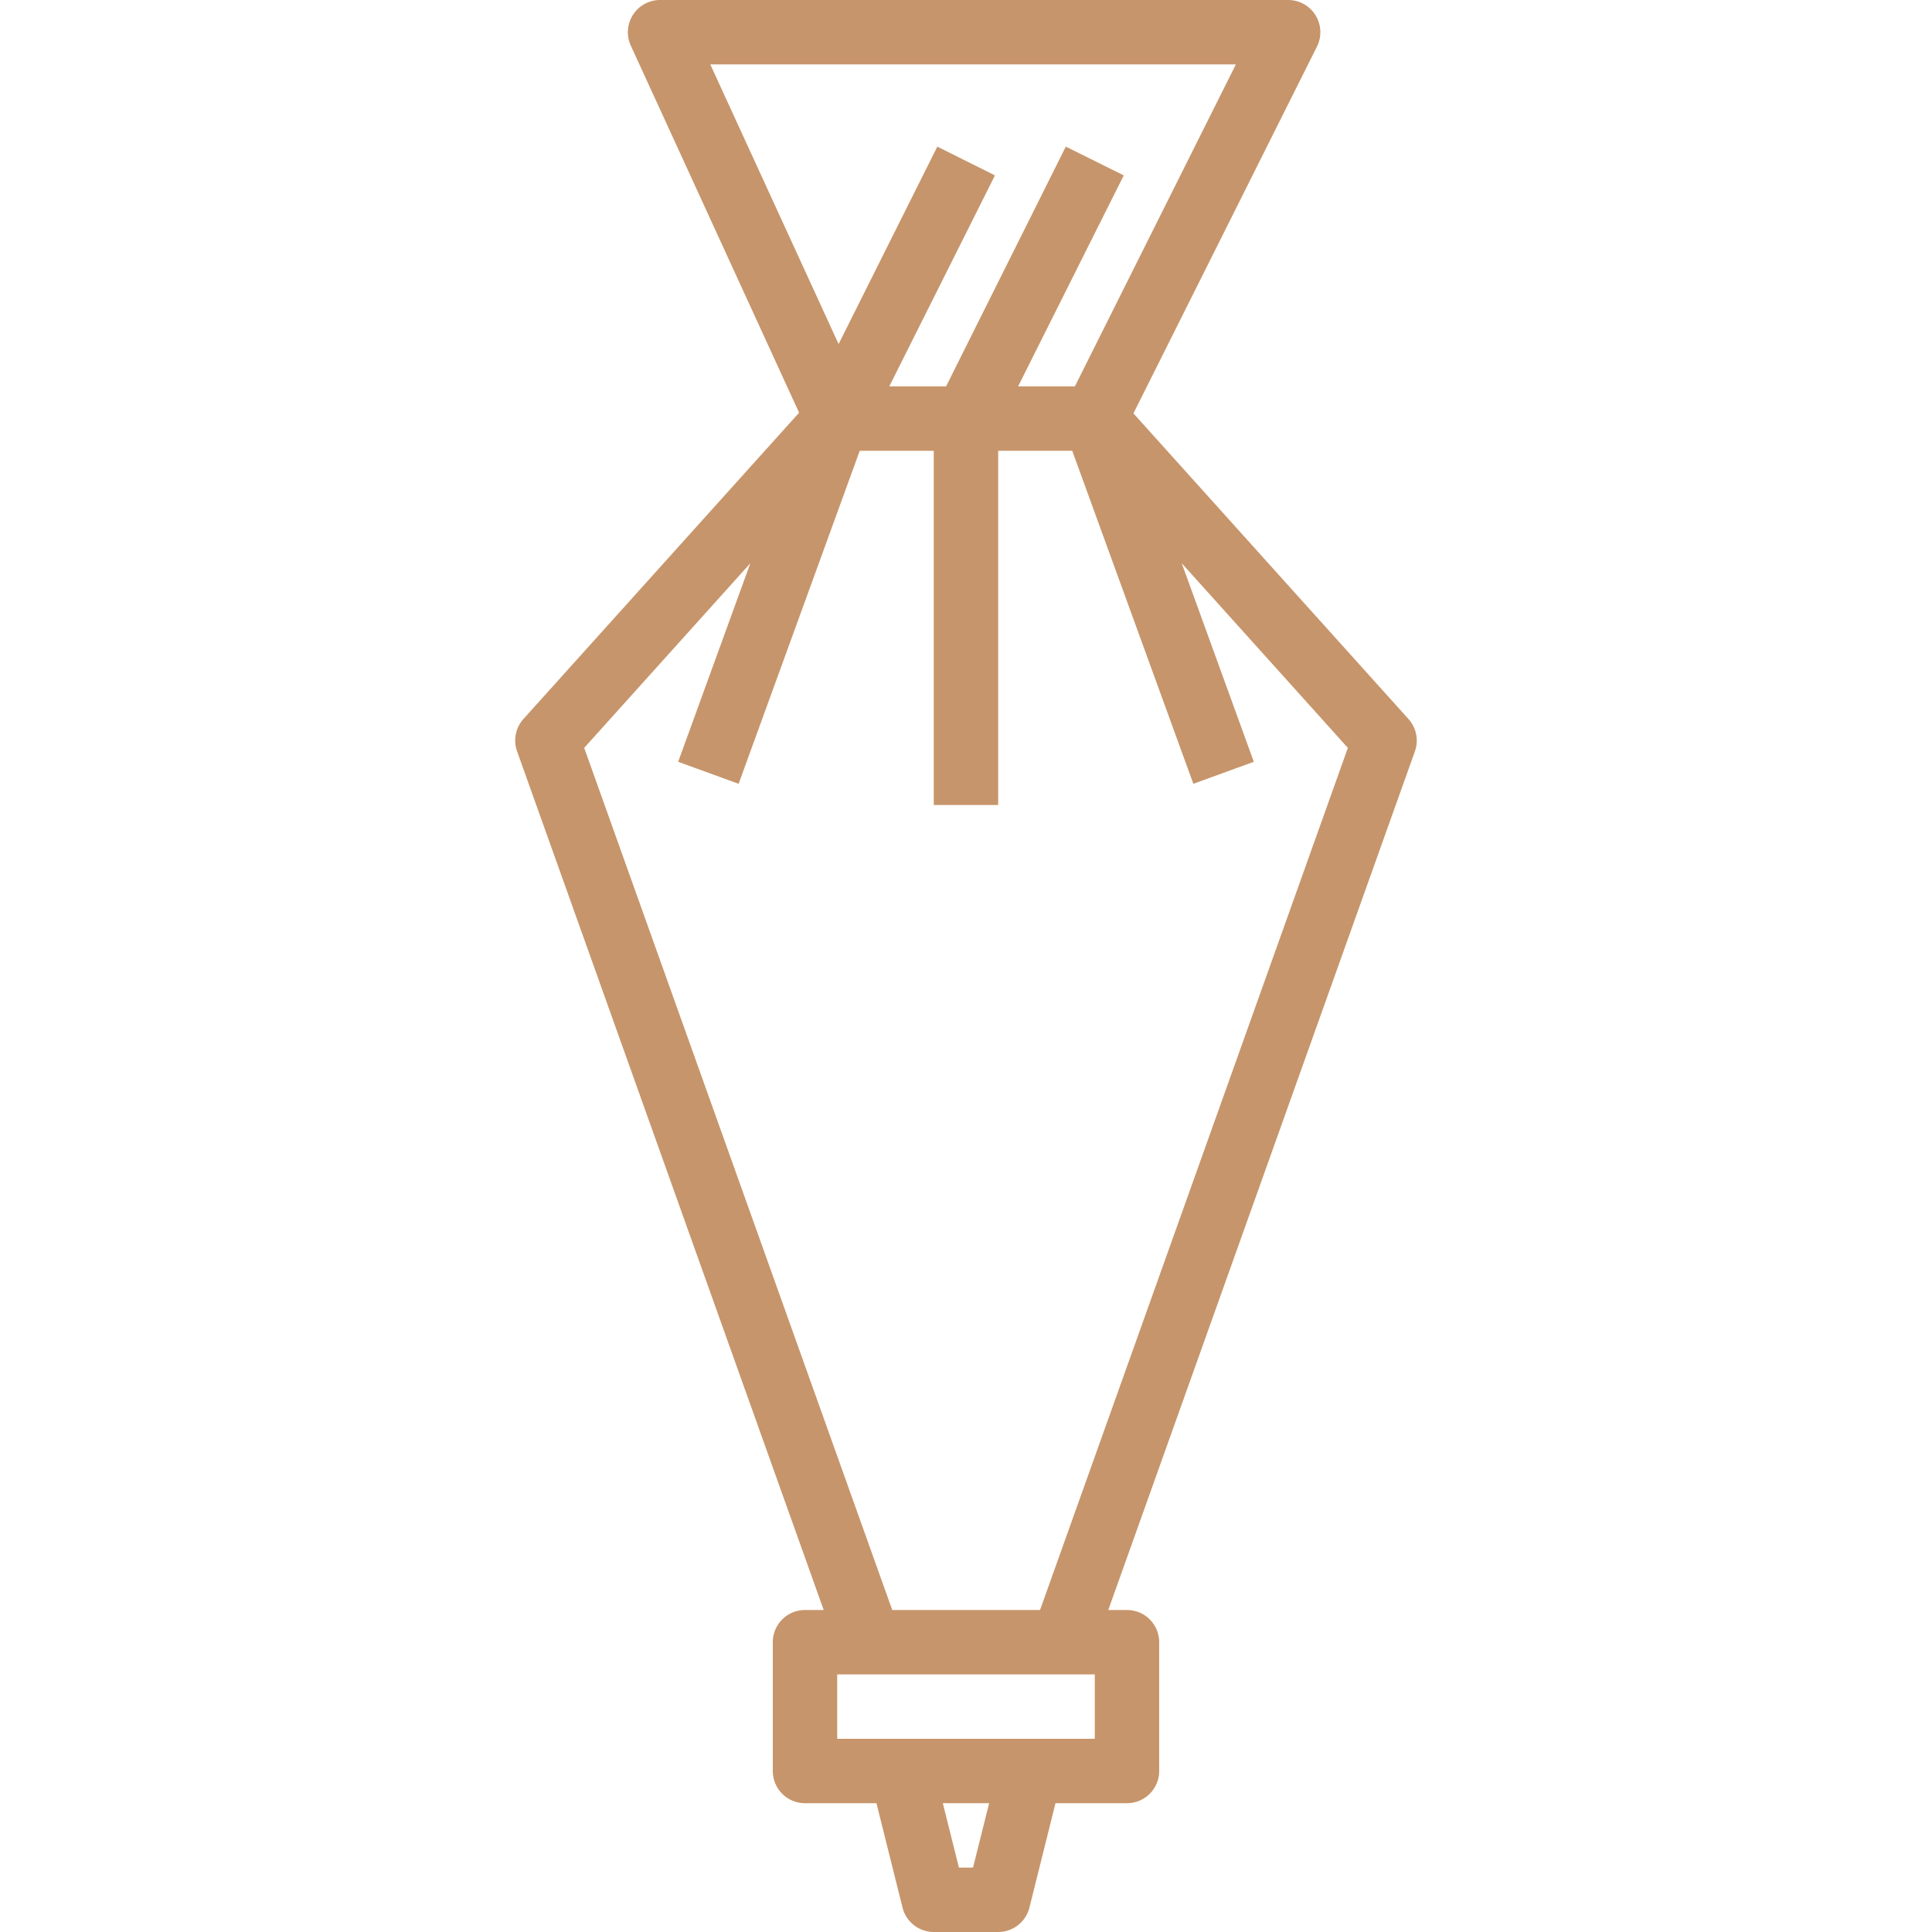
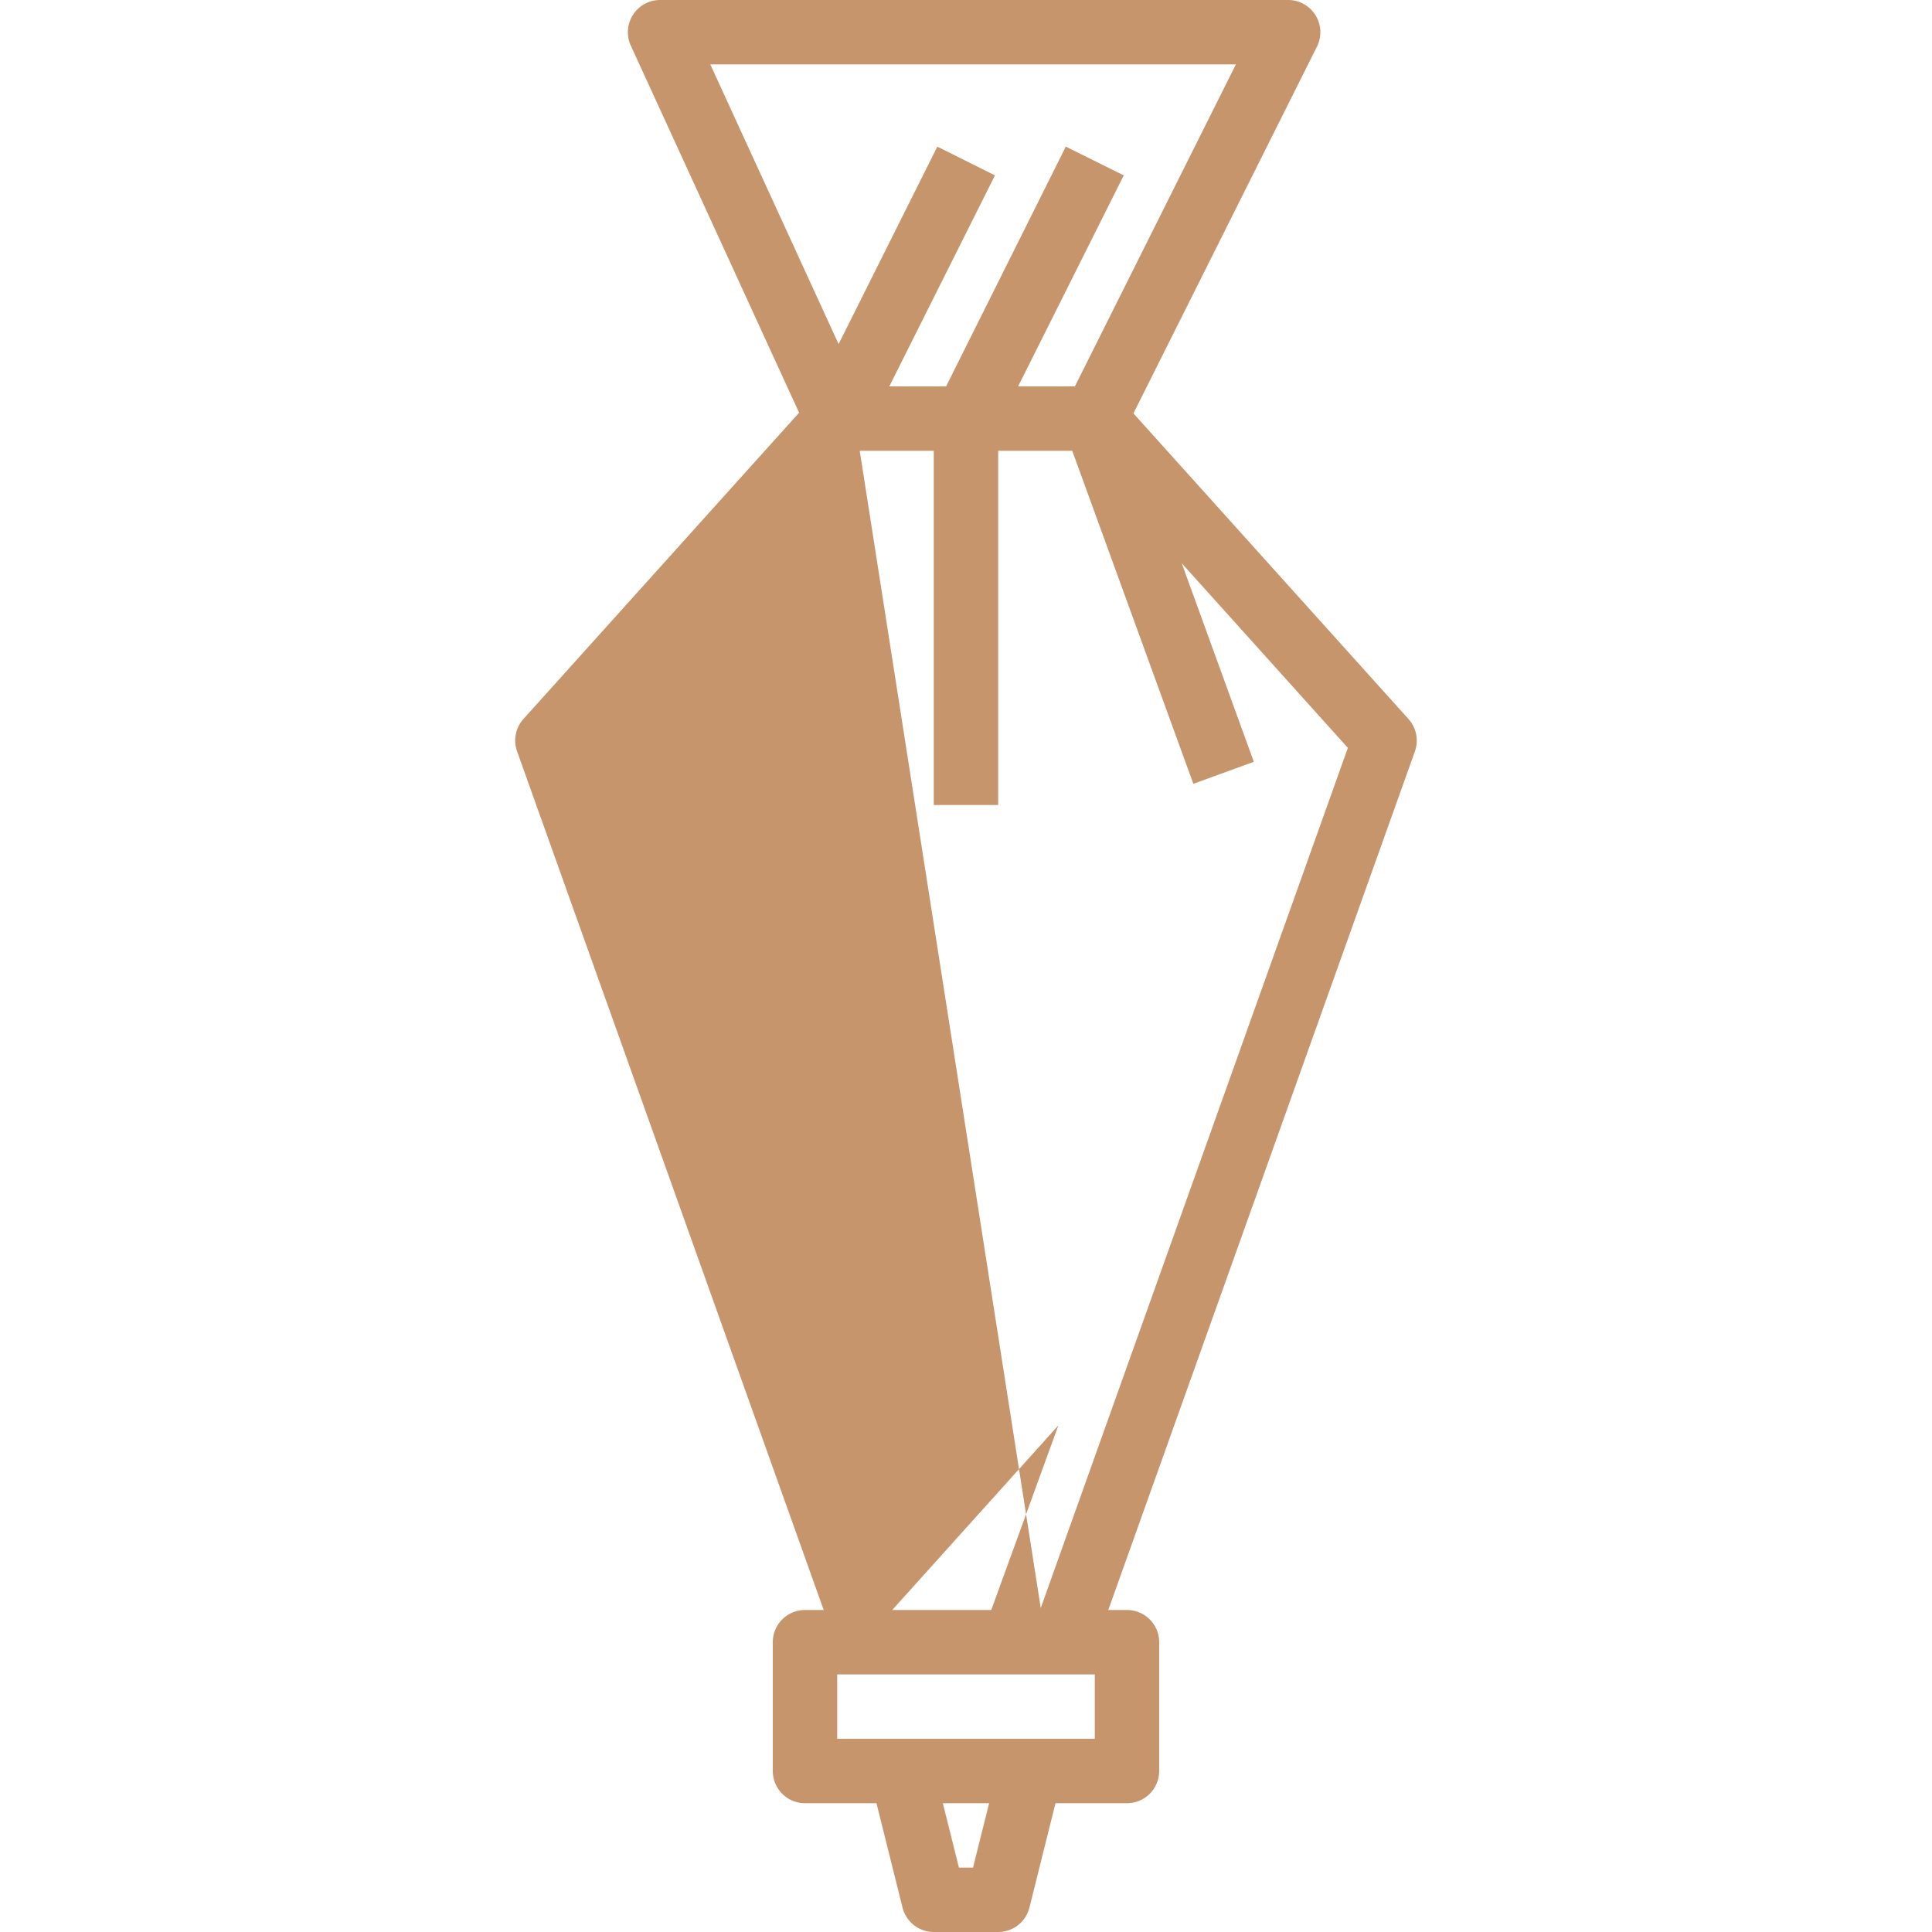
<svg xmlns="http://www.w3.org/2000/svg" fill="#c7956b" height="640" viewBox="-128 0 480 480" width="640">
-   <path d="M221.941 178.648l-68.343-75.945 45.597-91.129A8 8 0 00191.996 0h-156a8.001 8.001 0 00-7.273 11.336l41.808 91.2-68.48 76.089a8.003 8.003 0 00-1.598 8L76.645 400h-4.649a8 8 0 00-8 8v32a8 8 0 008 8h17.758l6.48 25.945a8.005 8.005 0 007.762 6.055h16a7.998 7.998 0 007.758-6.055l6.48-25.945h17.762a8 8 0 008-8v-32a8 8 0 00-8-8h-4.648l76.175-213.313a7.999 7.999 0 00-1.582-8.039zM48.47 16h130.58l-40 80h-14.11l26.254-52.426-14.398-7.148L107.05 96H92.94l26.254-52.426-14.32-7.148L80.348 85.48zm65.277 448h-3.504l-4-16h11.504zm30.25-32h-64v-16h64zm-13.601-32h-36.72L17.142 185.809l41.277-45.871-17.934 49.328 15.024 5.468L85.598 112h18.398v88h16v-88h18.399l30.09 82.734 15.023-5.468-17.91-49.328 41.277 45.87zm0 0" />
+   <path d="M221.941 178.648l-68.343-75.945 45.597-91.129A8 8 0 00191.996 0h-156a8.001 8.001 0 00-7.273 11.336l41.808 91.2-68.48 76.089a8.003 8.003 0 00-1.598 8L76.645 400h-4.649a8 8 0 00-8 8v32a8 8 0 008 8h17.758l6.48 25.945a8.005 8.005 0 007.762 6.055h16a7.998 7.998 0 007.758-6.055l6.48-25.945h17.762a8 8 0 008-8v-32a8 8 0 00-8-8h-4.648l76.175-213.313a7.999 7.999 0 00-1.582-8.039zM48.47 16h130.58l-40 80h-14.11l26.254-52.426-14.398-7.148L107.05 96H92.94l26.254-52.426-14.32-7.148L80.348 85.48zm65.277 448h-3.504l-4-16h11.504zm30.25-32h-64v-16h64zm-13.601-32h-36.72l41.277-45.871-17.934 49.328 15.024 5.468L85.598 112h18.398v88h16v-88h18.399l30.09 82.734 15.023-5.468-17.91-49.328 41.277 45.87zm0 0" />
</svg>